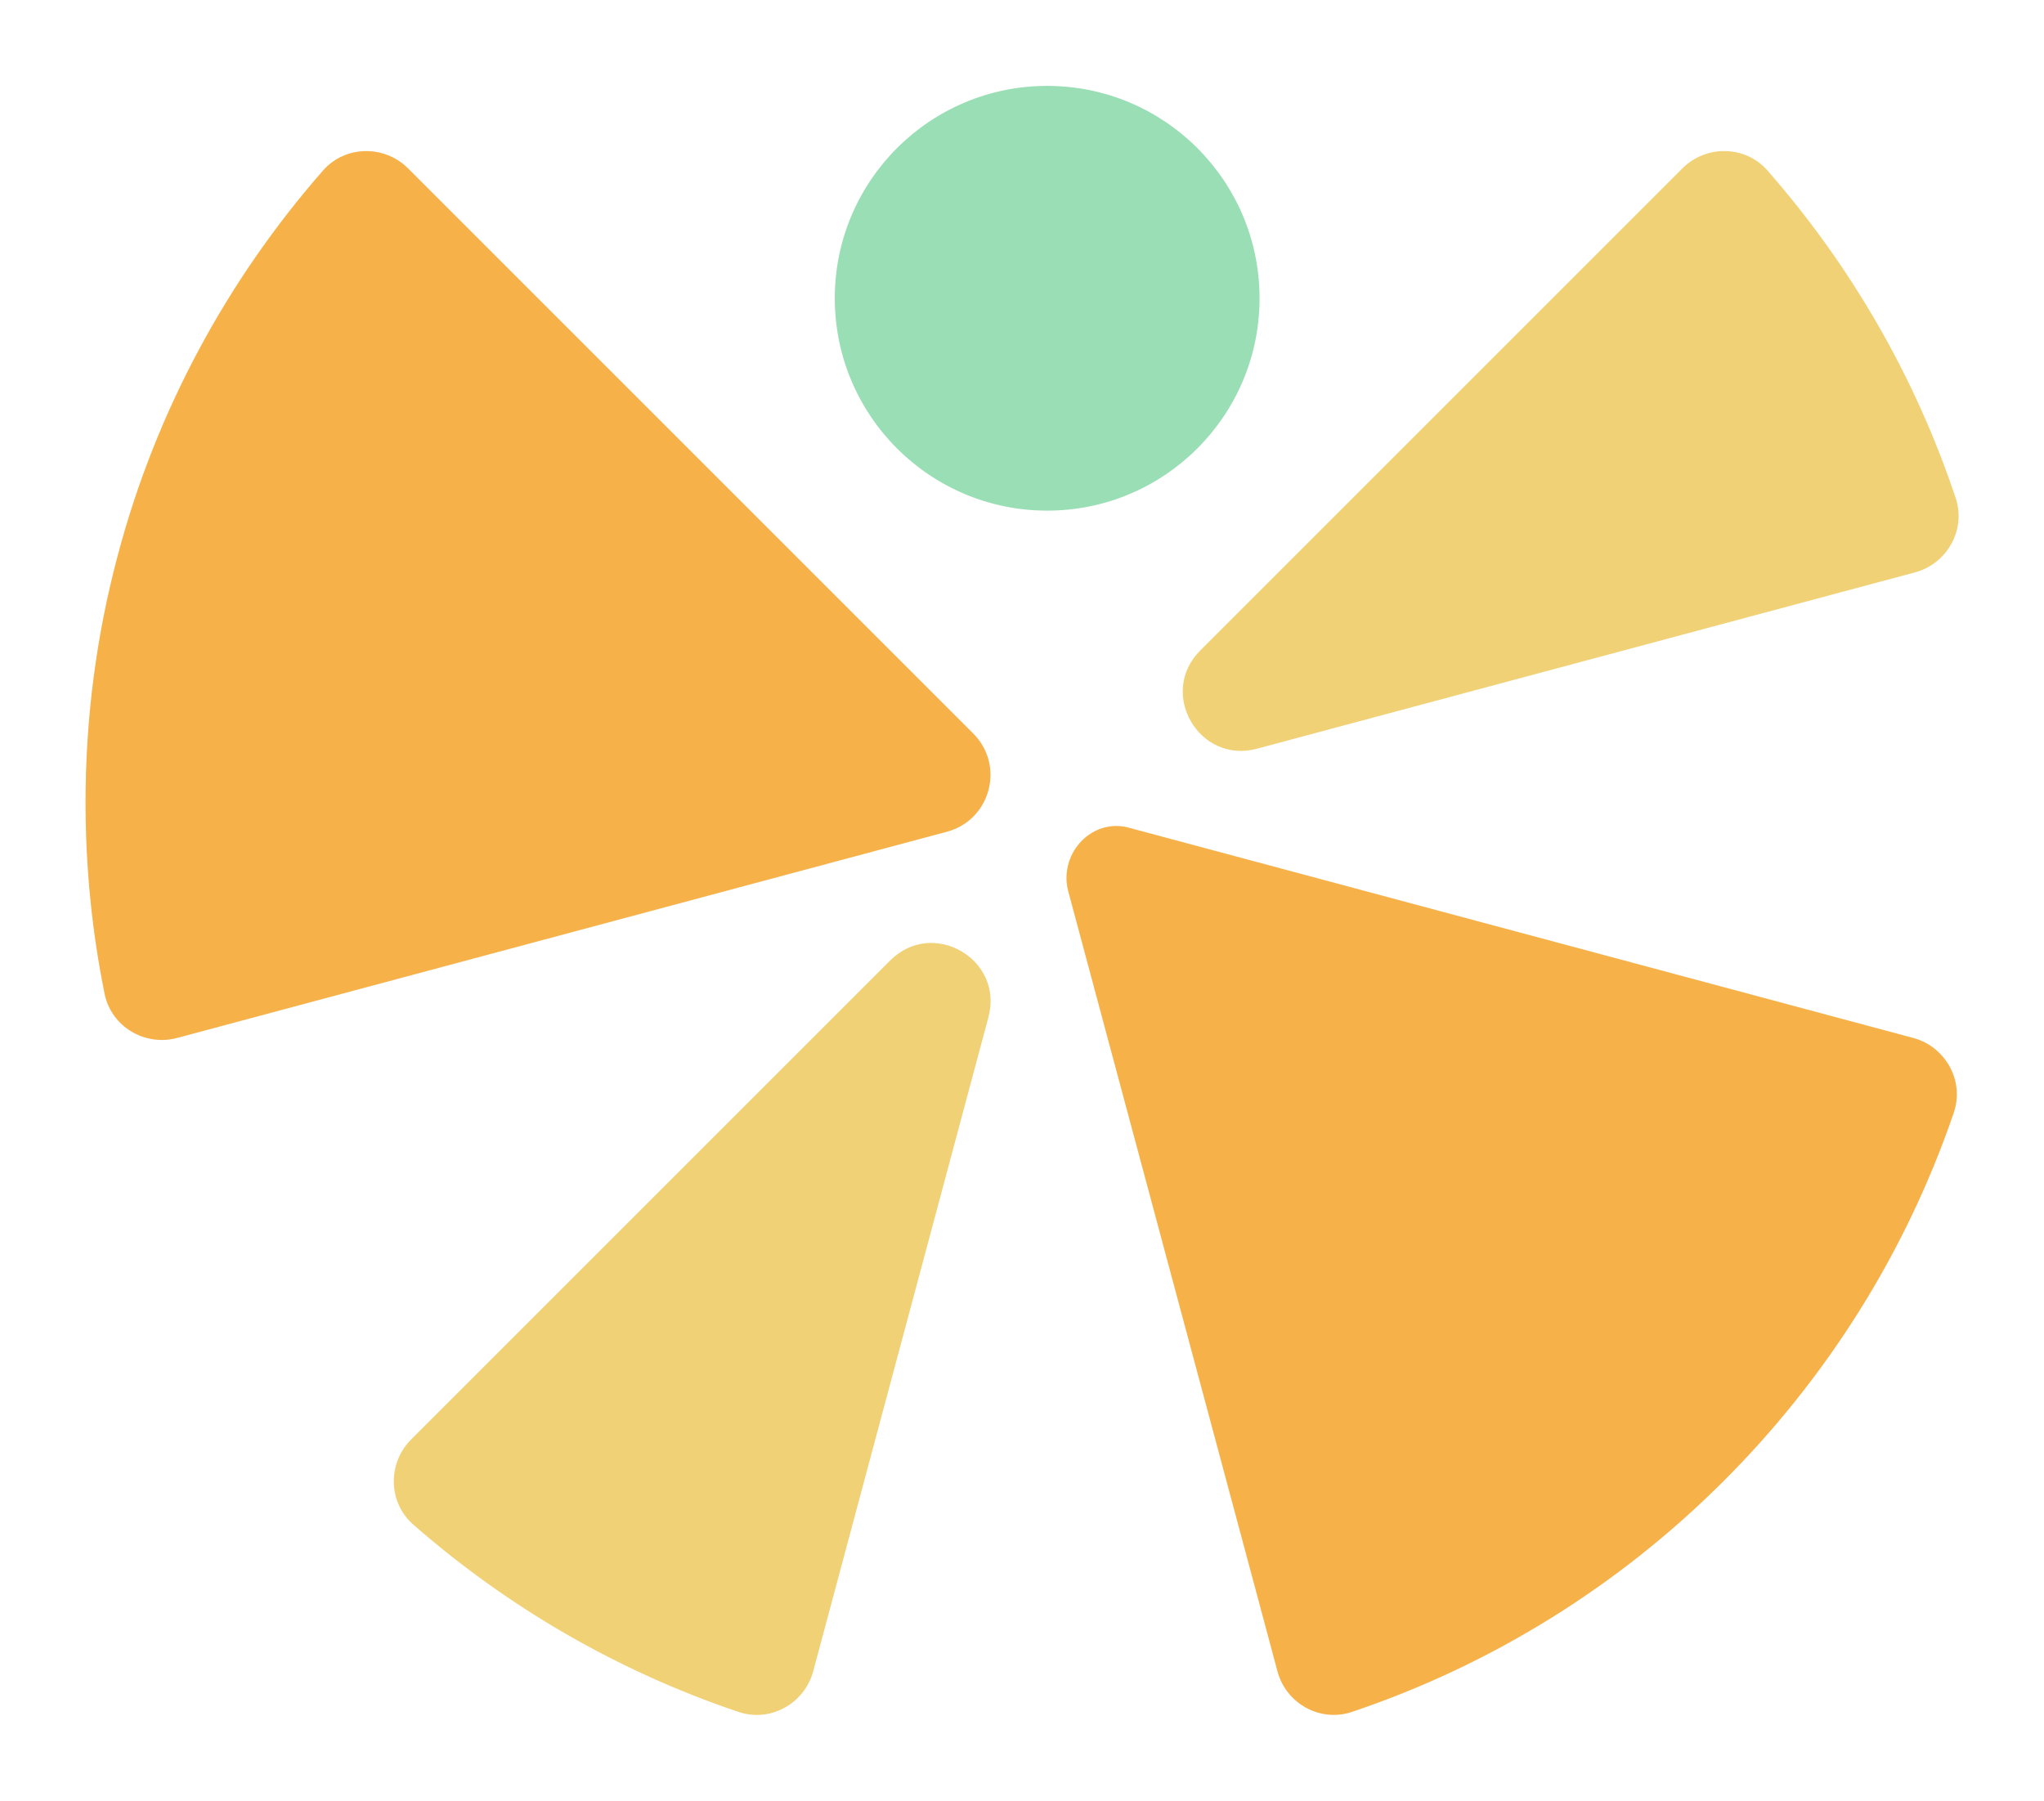
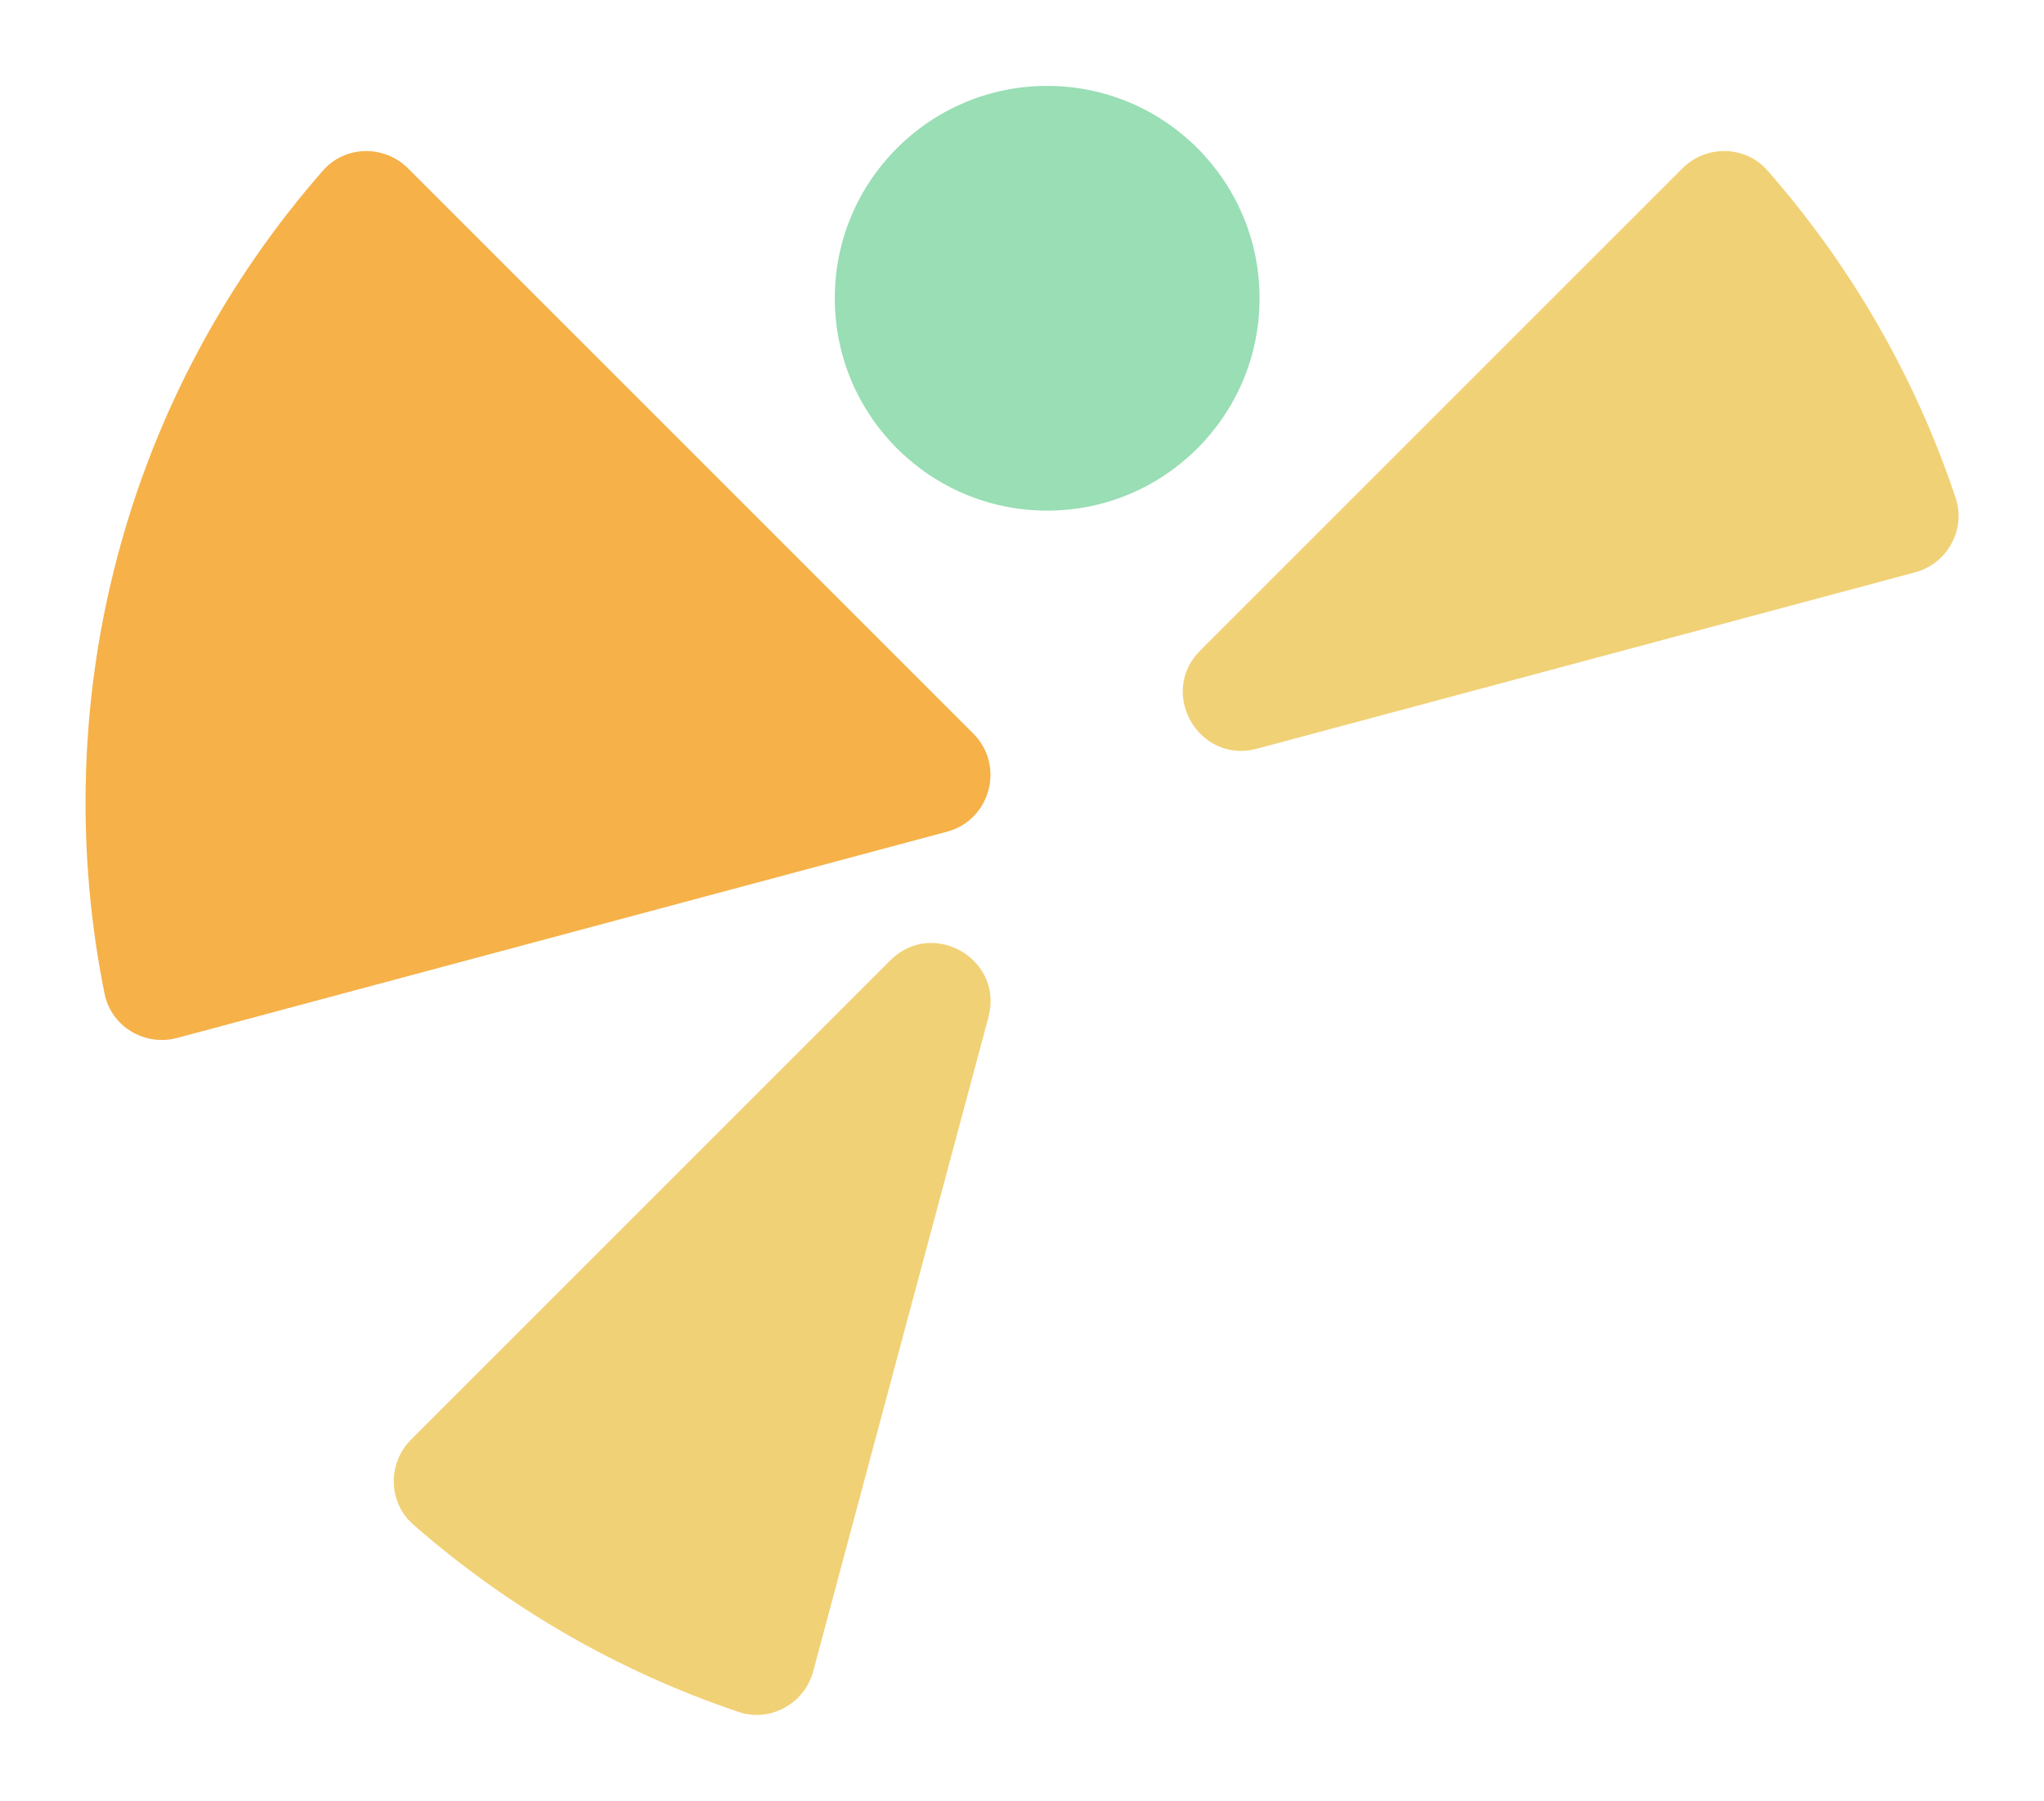
<svg xmlns="http://www.w3.org/2000/svg" data-bbox="52.94 53.17 1159.202 1008.284" viewBox="0 0 1265 1114.47" data-type="color">
  <g>
    <path fill="#99deb4" d="M779.52 184.61c0 72.592-58.848 131.44-131.44 131.44s-131.44-58.848-131.44-131.44S575.488 53.17 648.08 53.17s131.44 58.848 131.44 131.44" data-color="1" />
    <path d="M586.04 514.79 109.63 642.43c-20.02 5.36-40.78-7.01-44.9-27.32-7.75-38.25-11.79-77.84-11.79-118.4 0-52.56 6.82-103.51 19.7-152.09 23.65-89.78 67.87-171.27 127.26-239.07 13.69-15.63 37.95-16.02 52.64-1.32l349.79 349.79c19.77 19.77 10.73 53.54-16.29 60.78Z" fill="#f6b149" data-color="2" />
    <path d="m611.74 629.54-108.45 404.85c-5.37 20.05-26.53 31.84-46.2 25.21-74.93-25.25-143.17-65.02-201.34-115.98-15.63-13.69-16.02-37.94-1.32-52.64l296.53-296.53c26.28-26.28 70.4-.81 60.78 35.09" fill="#f1d176" data-color="3" />
-     <path d="M1209.16 688.72c-29.83 87.22-79.36 165.26-143.28 228.8-63.73 63.55-141.96 112.7-229.18 142.05-19.6 6.63-40.81-5.11-46.12-25.19l-15.34-57.29-114.1-425.34c-5.92-22.06 12.68-44.1 35.15-40.03.18.03.36.07.54.1l487.15 130.59c7.57 1.99 13.92 6.25 18.56 11.84 7.86 9.28 10.79 22.16 6.63 34.47Z" fill="#f6b149" data-color="2" />
    <path d="m1185.08 354.29-407.2 109.12c-35.9 9.62-61.37-34.5-35.09-60.78l298.43-298.42c14.69-14.69 38.93-14.31 52.63 1.31 51.31 58.5 91.28 127.22 116.47 202.66 6.56 19.66-5.22 40.75-25.24 46.12Z" fill="#f1d176" data-color="3" />
  </g>
</svg>